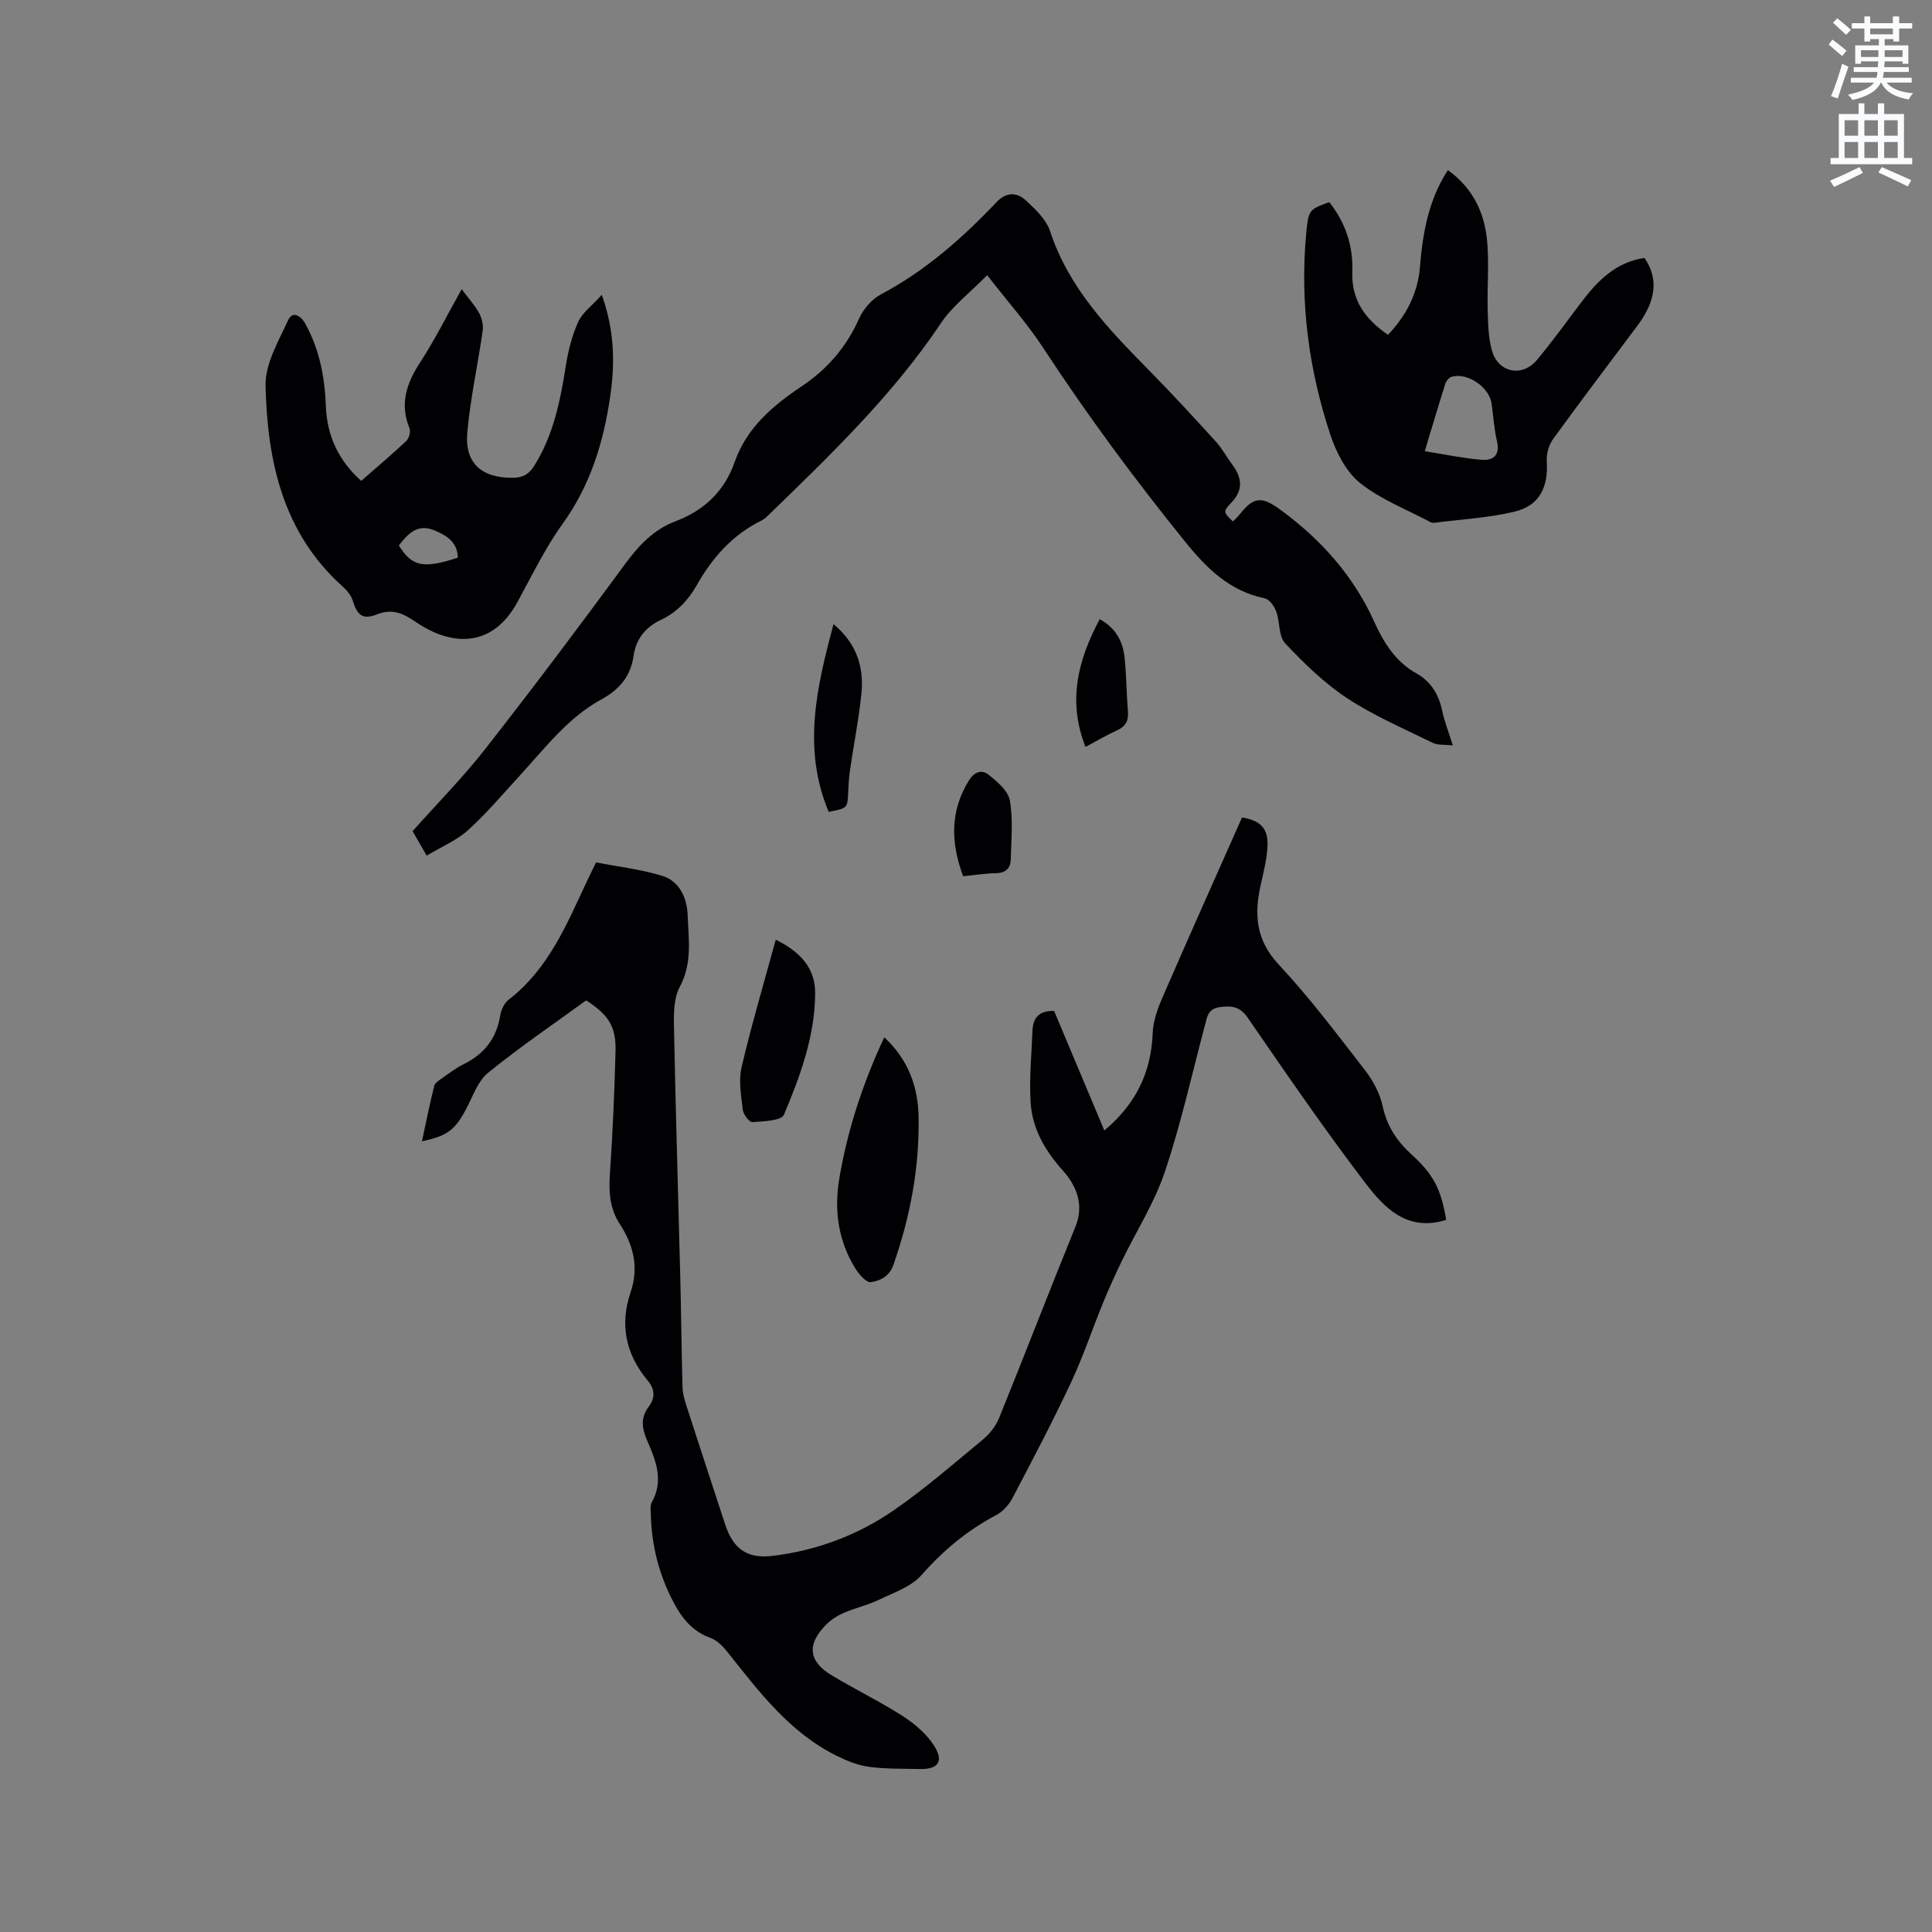
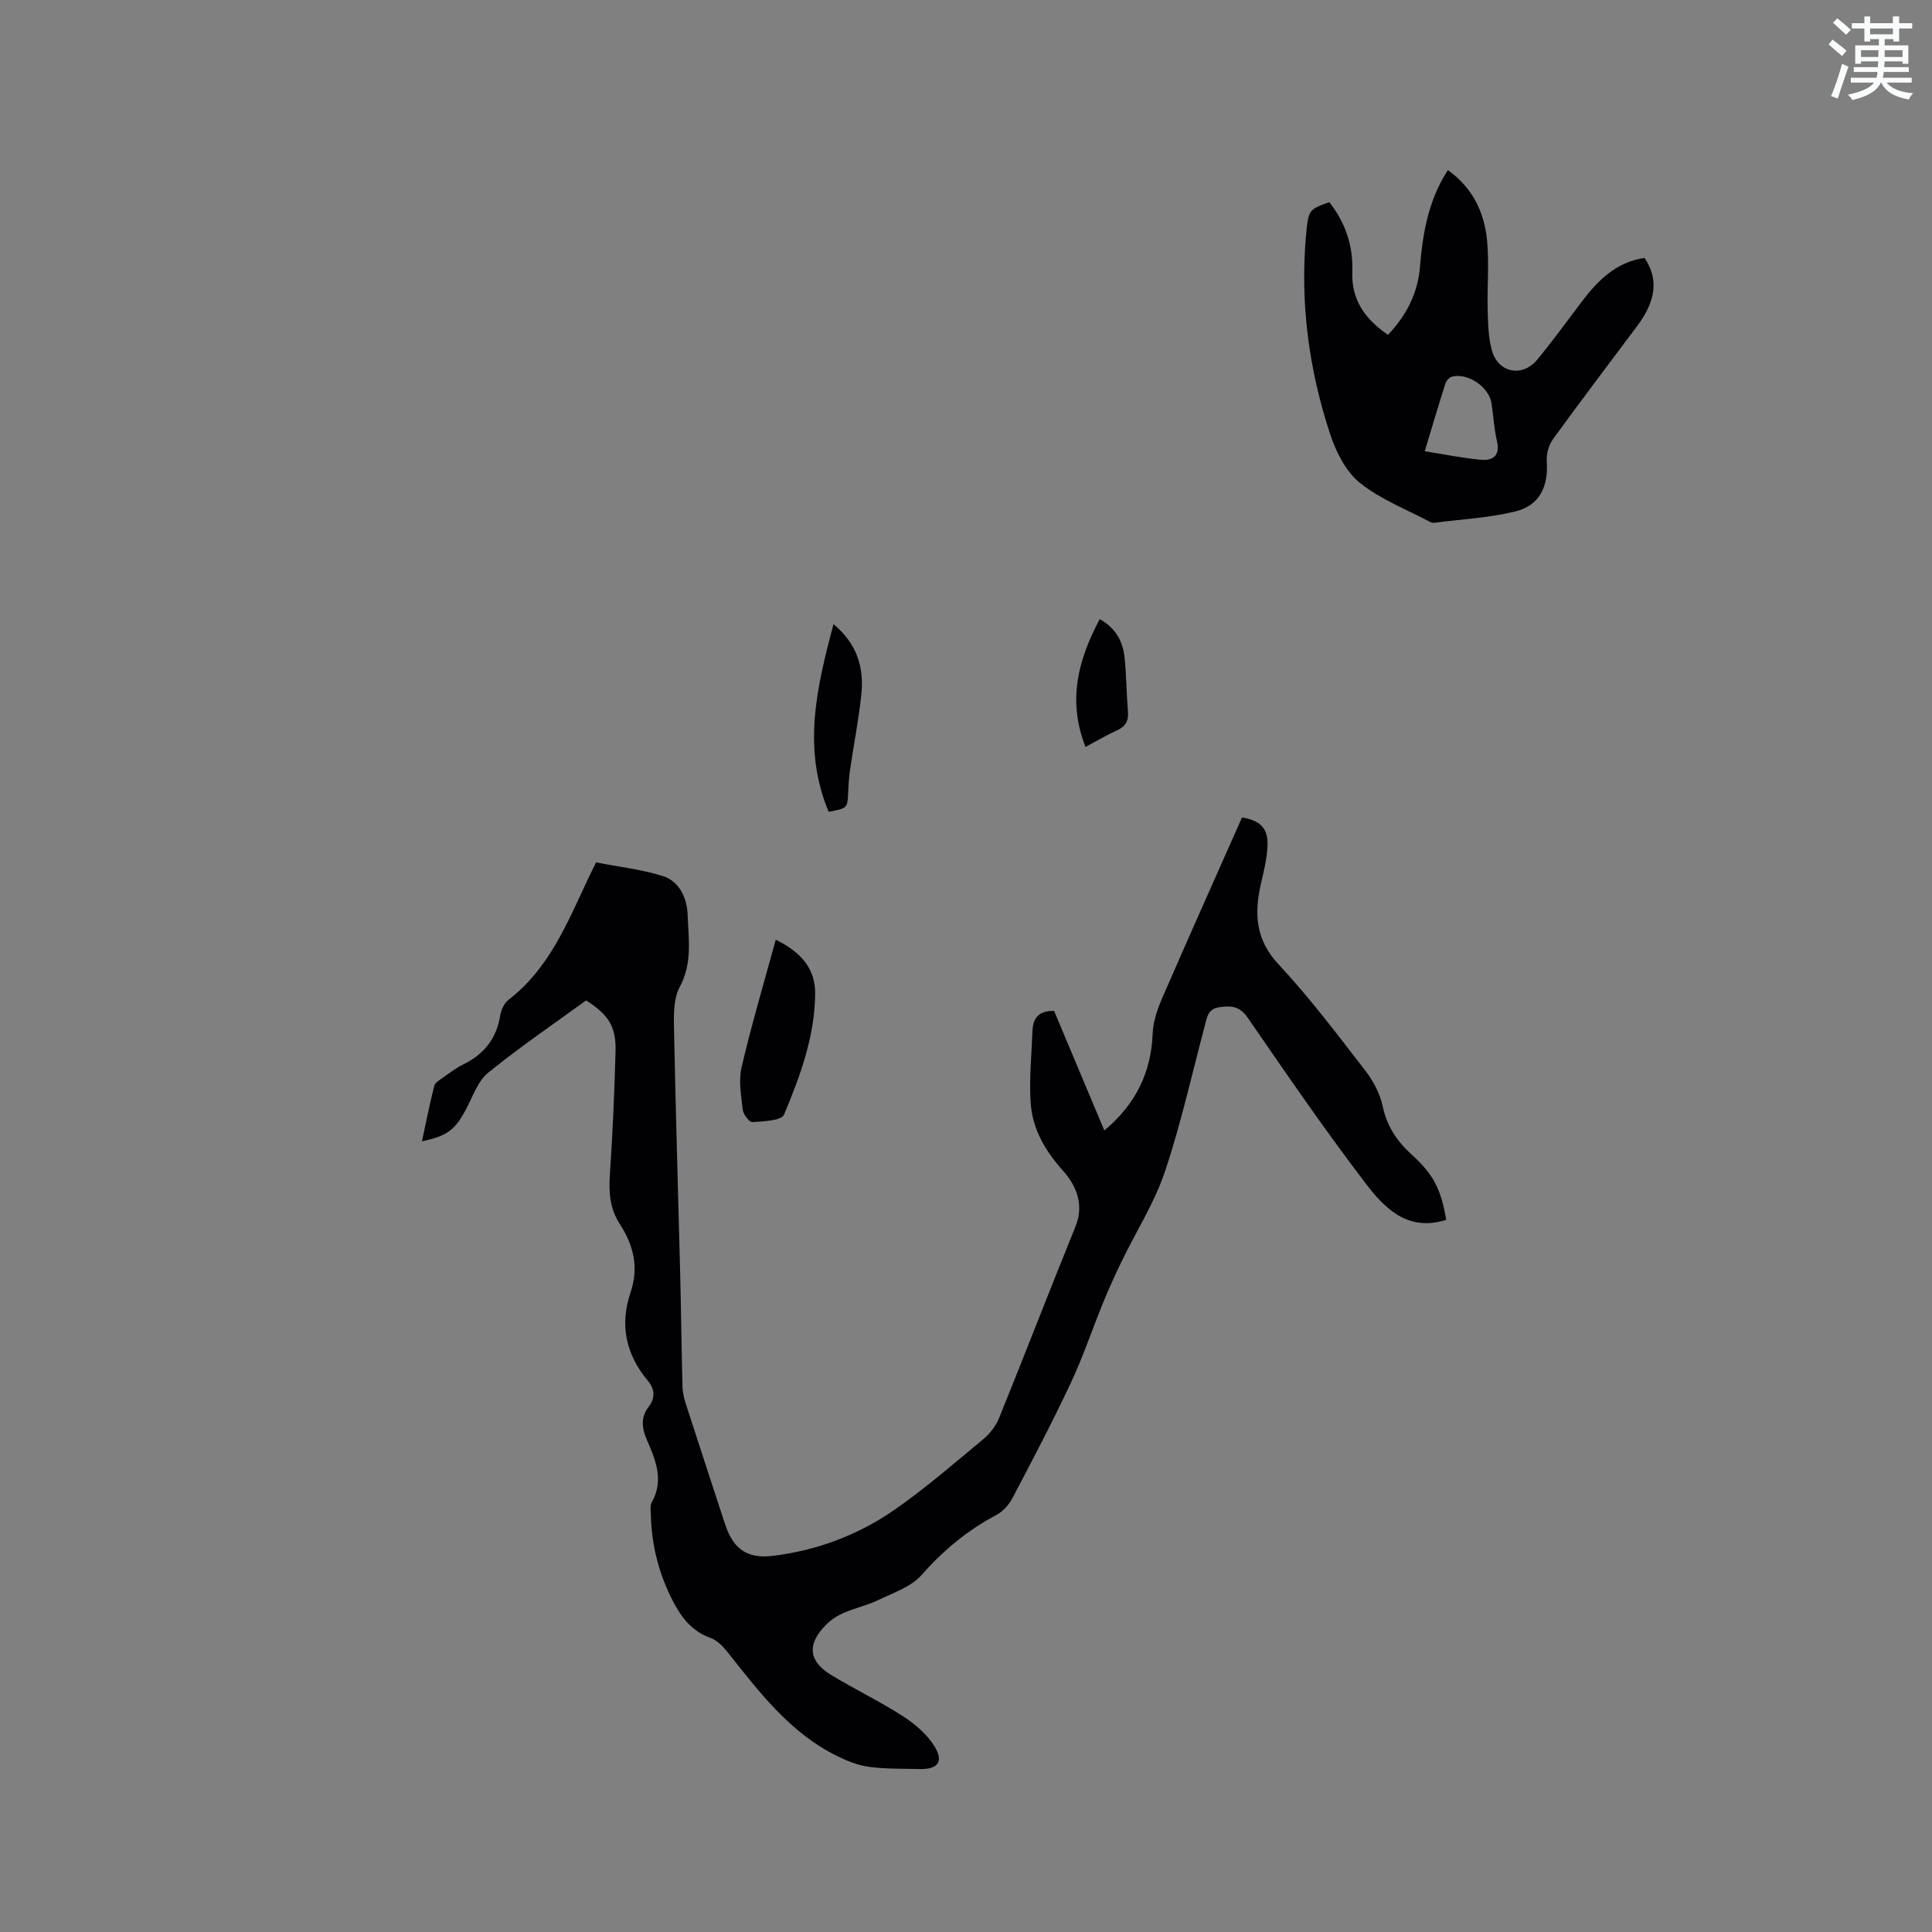
<svg xmlns="http://www.w3.org/2000/svg" enable-background="new 0 0 400 400" viewBox="0 0 400 400">
  <rect x="0" y="0" width="400" height="400" fill="#808080" stroke="none" />
  <path d="m378.6 9.2.8-1c.9.7 1.9 1.4 2.9 2.3l-.9 1.1c-1.1-.9-2-1.7-2.8-2.4zm.5 10.7c.9-2.1 1.6-4.3 2.3-6.7.4.2.8.4 1.3.6-.7 2.1-1.5 4.3-2.2 6.6zm.4-15.2.9-.9c1 .8 2 1.6 2.8 2.4l-1 1c-1-.9-1.9-1.8-2.7-2.5zm12.5-1.3h1.2v1.4h2.7v1.1h-2.7v2.7h-1.2v-.5h-1.8v1.3h4.9v3.8h-1.2v-.5h-3.7c0 .4-.1.9-.1 1.2h5.1v1h-5.2c0 .5-.1.9-.2 1.2h6v1h-5.2c1.1 1.3 2.9 2 5.5 2.2-.4.4-.7.8-.9 1.3-2.9-.5-4.8-1.6-5.7-3.5h-.1c-.8 1.7-2.7 2.9-5.9 3.6-.2-.4-.6-.8-.9-1.1 2.8-.6 4.6-1.4 5.4-2.5h-4.8v-1h5.3c.1-.3.2-.7.2-1.2h-4.9v-1h5c0-.4 0-.8.1-1.2h-3.6v.5h-1.2v-3.8h4.9v-1.3h-1.8v.5h-1.2v-2.7h-2.6v-1.1h2.6v-1.4h1.2v1.4h4.7v-1.4zm-6.7 8.4h3.6c0-.4 0-.9 0-1.4h-3.6zm1.9-4.7h4.7v-1.2h-4.7zm6.7 3.3h-3.7v1.4h3.7z" fill="#fafbfc" />
-   <path d="m384.7 21.4h1.3v2.2h2.8v-2.2h1.3v2.2h4.1v9.1h1.7v1.3h-16.9v-1.3h1.7v-9.1h4.1v-2.2zm.3 13.2.7 1.2c-1.8.9-3.8 1.9-6 2.9-.2-.4-.5-.8-.8-1.3 2.4-1 4.4-2 6.1-2.8zm-3.1-6.5h2.8v-3.2h-2.8zm0 4.6h2.8v-3.3h-2.8zm4.1-4.6h2.8v-3.2h-2.8zm0 4.6h2.8v-3.3h-2.8zm3.6 1.9c2.1.9 4.1 1.8 6.1 2.7l-.7 1.3c-2.2-1.1-4.2-2-6.1-2.9zm3.3-9.7h-2.8v3.2h2.8zm-2.8 7.8h2.8v-3.3h-2.8z" fill="#fafbfc" />
  <g fill="#010104">
    <path d="m299.42 252.56c-8.05 2.54-12.83-2.5-16.74-7.63-8.48-11.12-16.4-22.67-24.33-34.19-1.64-2.38-3.32-2.56-5.82-2.22-2.44.33-2.6 2.01-3.06 3.74-2.7 10.13-4.96 20.4-8.29 30.32-2.16 6.44-5.93 12.33-8.92 18.5-1.36 2.81-2.66 5.66-3.84 8.55-2.27 5.55-4.18 11.27-6.72 16.69-3.78 8.05-7.92 15.93-12.06 23.8-.73 1.4-1.98 2.82-3.35 3.54-5.98 3.16-10.99 7.31-15.48 12.42-2.15 2.45-5.81 3.67-8.92 5.17-2.27 1.1-4.81 1.65-7.13 2.65-1.33.57-2.65 1.4-3.67 2.42-4.06 4.05-3.75 7.6 1.03 10.49 4.89 2.96 10.07 5.45 14.87 8.54 2.49 1.61 4.96 3.74 6.49 6.22 1.97 3.19.67 4.78-3.07 4.69-3.5-.09-7.02.01-10.47-.45-2.29-.31-4.58-1.23-6.68-2.27-9.73-4.81-16.07-13.23-22.6-21.45-.95-1.2-2.19-2.49-3.56-2.98-3.82-1.36-6-4.19-7.74-7.54-2.93-5.64-4.47-11.64-4.61-18-.02-.84-.19-1.85.18-2.51 2.59-4.58.8-8.81-1.01-12.97-1.06-2.43-1.28-4.65.38-6.84 1.42-1.87 1.27-3.66-.2-5.42-4.54-5.44-5.83-11.55-3.54-18.28 1.75-5.13.6-9.77-2.22-14.1-2.09-3.2-2.32-6.59-2.07-10.3.58-8.46.94-16.94 1.17-25.41.14-5.19-1.4-7.61-6.09-10.62-6.73 4.9-13.74 9.66-20.29 14.98-2.15 1.75-3.18 4.93-4.57 7.54-2.27 4.28-3.86 5.56-9.13 6.65.85-3.94 1.6-7.72 2.54-11.45.17-.68 1.09-1.23 1.76-1.7 1.38-.98 2.75-2.03 4.26-2.77 4.28-2.09 6.87-5.33 7.64-10.1.19-1.17.82-2.58 1.72-3.27 8.27-6.35 12.05-15.63 16.27-24.62.58-1.24 1.2-2.46 1.86-3.83 4.69.92 9.36 1.44 13.77 2.81 3.57 1.11 5.07 4.67 5.19 8.07.18 4.96 1.01 10-1.63 14.89-1.26 2.34-1.26 5.56-1.2 8.37.33 16.95.86 33.9 1.28 50.86.2 7.84.28 15.69.48 23.53.03 1.24.35 2.51.73 3.7 2.66 8.26 5.39 16.51 8.08 24.76 1.64 5.03 4.45 7.23 9.81 6.59 9.16-1.1 17.73-4.3 25.27-9.54 6.43-4.47 12.38-9.64 18.42-14.65 1.38-1.15 2.61-2.78 3.28-4.44 5.33-13.15 10.42-26.39 15.77-39.53 1.88-4.62.12-8.57-2.59-11.6-3.71-4.15-6.32-8.62-6.68-14.03-.33-4.93.18-9.92.37-14.88.09-2.54 1.17-4.23 4.48-4.16 3.39 8.07 6.89 16.38 10.4 24.75 6.42-5.35 9.71-11.93 10.01-20.13.09-2.45.98-4.98 1.97-7.27 5.43-12.52 11.02-24.98 16.53-37.41 3.82.65 5.43 2.26 5.27 5.91-.11 2.61-.76 5.22-1.35 7.79-1.41 6.17-1.17 11.57 3.65 16.73 6.43 6.88 12.12 14.46 17.9 21.92 1.68 2.17 3.1 4.84 3.66 7.49.87 4.09 2.94 7.17 5.9 9.88 4.56 4.14 6.15 7.12 7.24 13.6z" />
-     <path d="m88.34 177.15c-1.29-2.24-2.13-3.69-2.92-5.07 5.11-5.73 10.42-11.1 15.04-17.01 9.87-12.6 19.49-25.4 28.96-38.3 2.84-3.87 5.94-7.15 10.44-8.85 5.97-2.26 10.14-6.24 12.26-12.3 2.49-7.08 7.88-11.64 13.83-15.62 5.34-3.57 9.28-8.13 11.91-14.03.88-1.98 2.63-4.01 4.52-5.02 9.2-4.88 16.85-11.62 23.93-19.09 2.07-2.18 4.23-2.07 6.09-.36 1.97 1.82 4.2 3.93 5 6.35 3.86 11.74 12.05 20.24 20.4 28.72 4.76 4.83 9.35 9.83 13.92 14.84 1.27 1.4 2.18 3.13 3.32 4.65 2.07 2.77 2.52 5.31-.2 8.11-1.71 1.76-1.47 1.99.43 3.79.48-.5 1-.98 1.44-1.52 2.94-3.7 4.59-3.7 8.56-.77 8.34 6.14 14.98 13.6 19.28 23.11 1.93 4.27 4.4 8.24 8.69 10.63 3.08 1.72 4.65 4.4 5.36 7.79.45 2.15 1.28 4.22 2.19 7.13-1.76-.2-3.13-.02-4.16-.53-5.98-2.95-12.19-5.6-17.73-9.25-4.73-3.12-8.91-7.21-12.82-11.35-1.38-1.46-1.06-4.43-1.85-6.59-.4-1.09-1.41-2.53-2.37-2.73-7.28-1.52-11.97-6.13-16.52-11.76-10.41-12.88-20.22-26.15-29.29-40-3.33-5.08-7.41-9.67-11.67-15.15-3.68 3.76-7.23 6.43-9.56 9.92-10.12 15.13-23.16 27.56-36.09 40.12-.3.29-.66.55-1.03.74-6.03 2.95-10.24 7.72-13.47 13.45-1.77 3.13-4.17 5.62-7.42 7.15-3.23 1.52-5.14 4-5.64 7.47-.61 4.23-2.96 6.96-6.64 8.97-6.95 3.79-11.66 10.06-16.88 15.75-3.51 3.82-6.87 7.82-10.7 11.29-2.36 2.16-5.48 3.44-8.61 5.32z" />
-     <path d="m95.58 59.88c1.41 1.88 2.72 3.3 3.62 4.94.58 1.06.9 2.5.73 3.69-1 7.01-2.55 13.97-3.18 21.01-.58 6.4 3 9.49 9.49 9.4 2-.03 3.27-.73 4.36-2.47 3.99-6.36 5.41-13.47 6.55-20.73.49-3.1 1.28-6.25 2.57-9.09.87-1.93 2.86-3.35 4.88-5.59 2.67 7.56 2.72 14.23 1.75 20.95-1.38 9.52-4.1 18.47-9.88 26.48-3.63 5.04-6.36 10.74-9.36 16.22-5.22 9.55-13.64 9.1-20.97 4.12-2.68-1.83-4.88-2.88-8.11-1.6-2.96 1.17-4.08.16-5.04-2.96-.34-1.11-1.3-2.15-2.2-2.96-12.3-11.12-15.44-25.93-15.81-41.41-.11-4.52 2.68-9.25 4.69-13.62.86-1.87 2.56-1.01 3.54.76 2.94 5.33 4.04 11.1 4.26 17.1.23 6.14 2.63 11.24 7.31 15.44 3.17-2.77 6.33-5.43 9.33-8.25.58-.55.95-1.96.66-2.67-2.03-5.03-.63-9.26 2.21-13.59 3.1-4.78 5.64-9.9 8.6-15.17zm-13 53.05c2.7 4.39 5.04 4.86 12.21 2.53-.08-3.11-2.11-4.48-4.69-5.59-3.55-1.55-5.53.49-7.52 3.06z" />
    <path d="m275.21 41.85c3.34 4.21 4.97 9.02 4.77 14.4-.22 5.81 2.62 9.82 7.39 13.07 3.81-4.02 6.18-8.61 6.62-14.08.51-6.38 1.57-12.61 4.74-18.3.3-.53.63-1.05 1.04-1.72 5.18 3.71 7.58 8.81 8.12 14.66.44 4.72-.01 9.51.12 14.27.08 2.84.12 5.78.89 8.47 1.32 4.6 6.31 5.54 9.36 1.85 3.17-3.83 6.1-7.87 9.1-11.85 3.39-4.49 7.2-8.36 13.12-9.22 2.9 4.28 2.44 8.78-1.45 14-5.83 7.82-11.74 15.57-17.46 23.47-.89 1.23-1.43 3.08-1.33 4.6.35 5.33-1.47 9.18-6.56 10.43-5.39 1.32-11.04 1.6-16.58 2.32-.3.04-.67.02-.94-.12-4.93-2.63-10.33-4.69-14.61-8.13-2.9-2.33-4.93-6.37-6.14-10.04-4.43-13.4-6.27-27.22-5-41.35.5-5.17.54-5.17 4.8-6.73zm19.77 51.57c4.1.65 7.87 1.44 11.68 1.77 2.41.21 3.98-.84 3.27-3.85-.6-2.55-.73-5.21-1.12-7.81-.51-3.42-4.98-6.45-8.25-5.53-.55.16-1.15.89-1.33 1.48-1.4 4.4-2.71 8.83-4.25 13.94z" />
-     <path d="m183.08 214.76c5.09 4.73 7.01 10.41 7.11 16.59.17 10.45-1.75 20.61-5.21 30.5-.86 2.46-2.77 3.34-4.7 3.6-.94.12-2.43-1.61-3.18-2.81-3.56-5.74-4.44-12.07-3.33-18.65 1.7-10.06 4.85-19.66 9.31-29.23z" />
    <path d="m160.61 194.56c5.46 2.68 8.2 6.15 8.16 11.19-.07 8.84-3.1 17.06-6.46 25.04-.53 1.25-4.26 1.37-6.54 1.53-.63.04-1.88-1.6-1.99-2.57-.34-2.92-.89-6.04-.24-8.82 2.04-8.72 4.6-17.33 7.07-26.37z" />
    <path d="m171.57 168.08c-5.49-13.09-2.5-25.73 1-38.86 4.86 4.05 6.33 8.96 5.77 14.44-.53 5.25-1.58 10.45-2.34 15.67-.23 1.57-.33 3.16-.4 4.74-.14 3.25-.12 3.26-4.03 4.01z" />
-     <path d="m199.4 181.41c-2.58-7-2.71-13.46 1.17-19.77 1.14-1.86 2.68-2.38 4.1-1.25 1.8 1.44 4.05 3.33 4.4 5.32.7 3.96.3 8.14.2 12.22-.04 1.76-1.01 2.81-3.01 2.85-2.2.04-4.4.39-6.86.63z" />
    <path d="m227.69 128.19c3.47 1.93 4.81 4.76 5.15 8.02.38 3.67.38 7.39.69 11.07.16 1.95-.48 3.14-2.29 3.95-2.11.94-4.1 2.14-6.5 3.41-3.72-9.44-1.63-17.9 2.95-26.45z" />
  </g>
</svg>